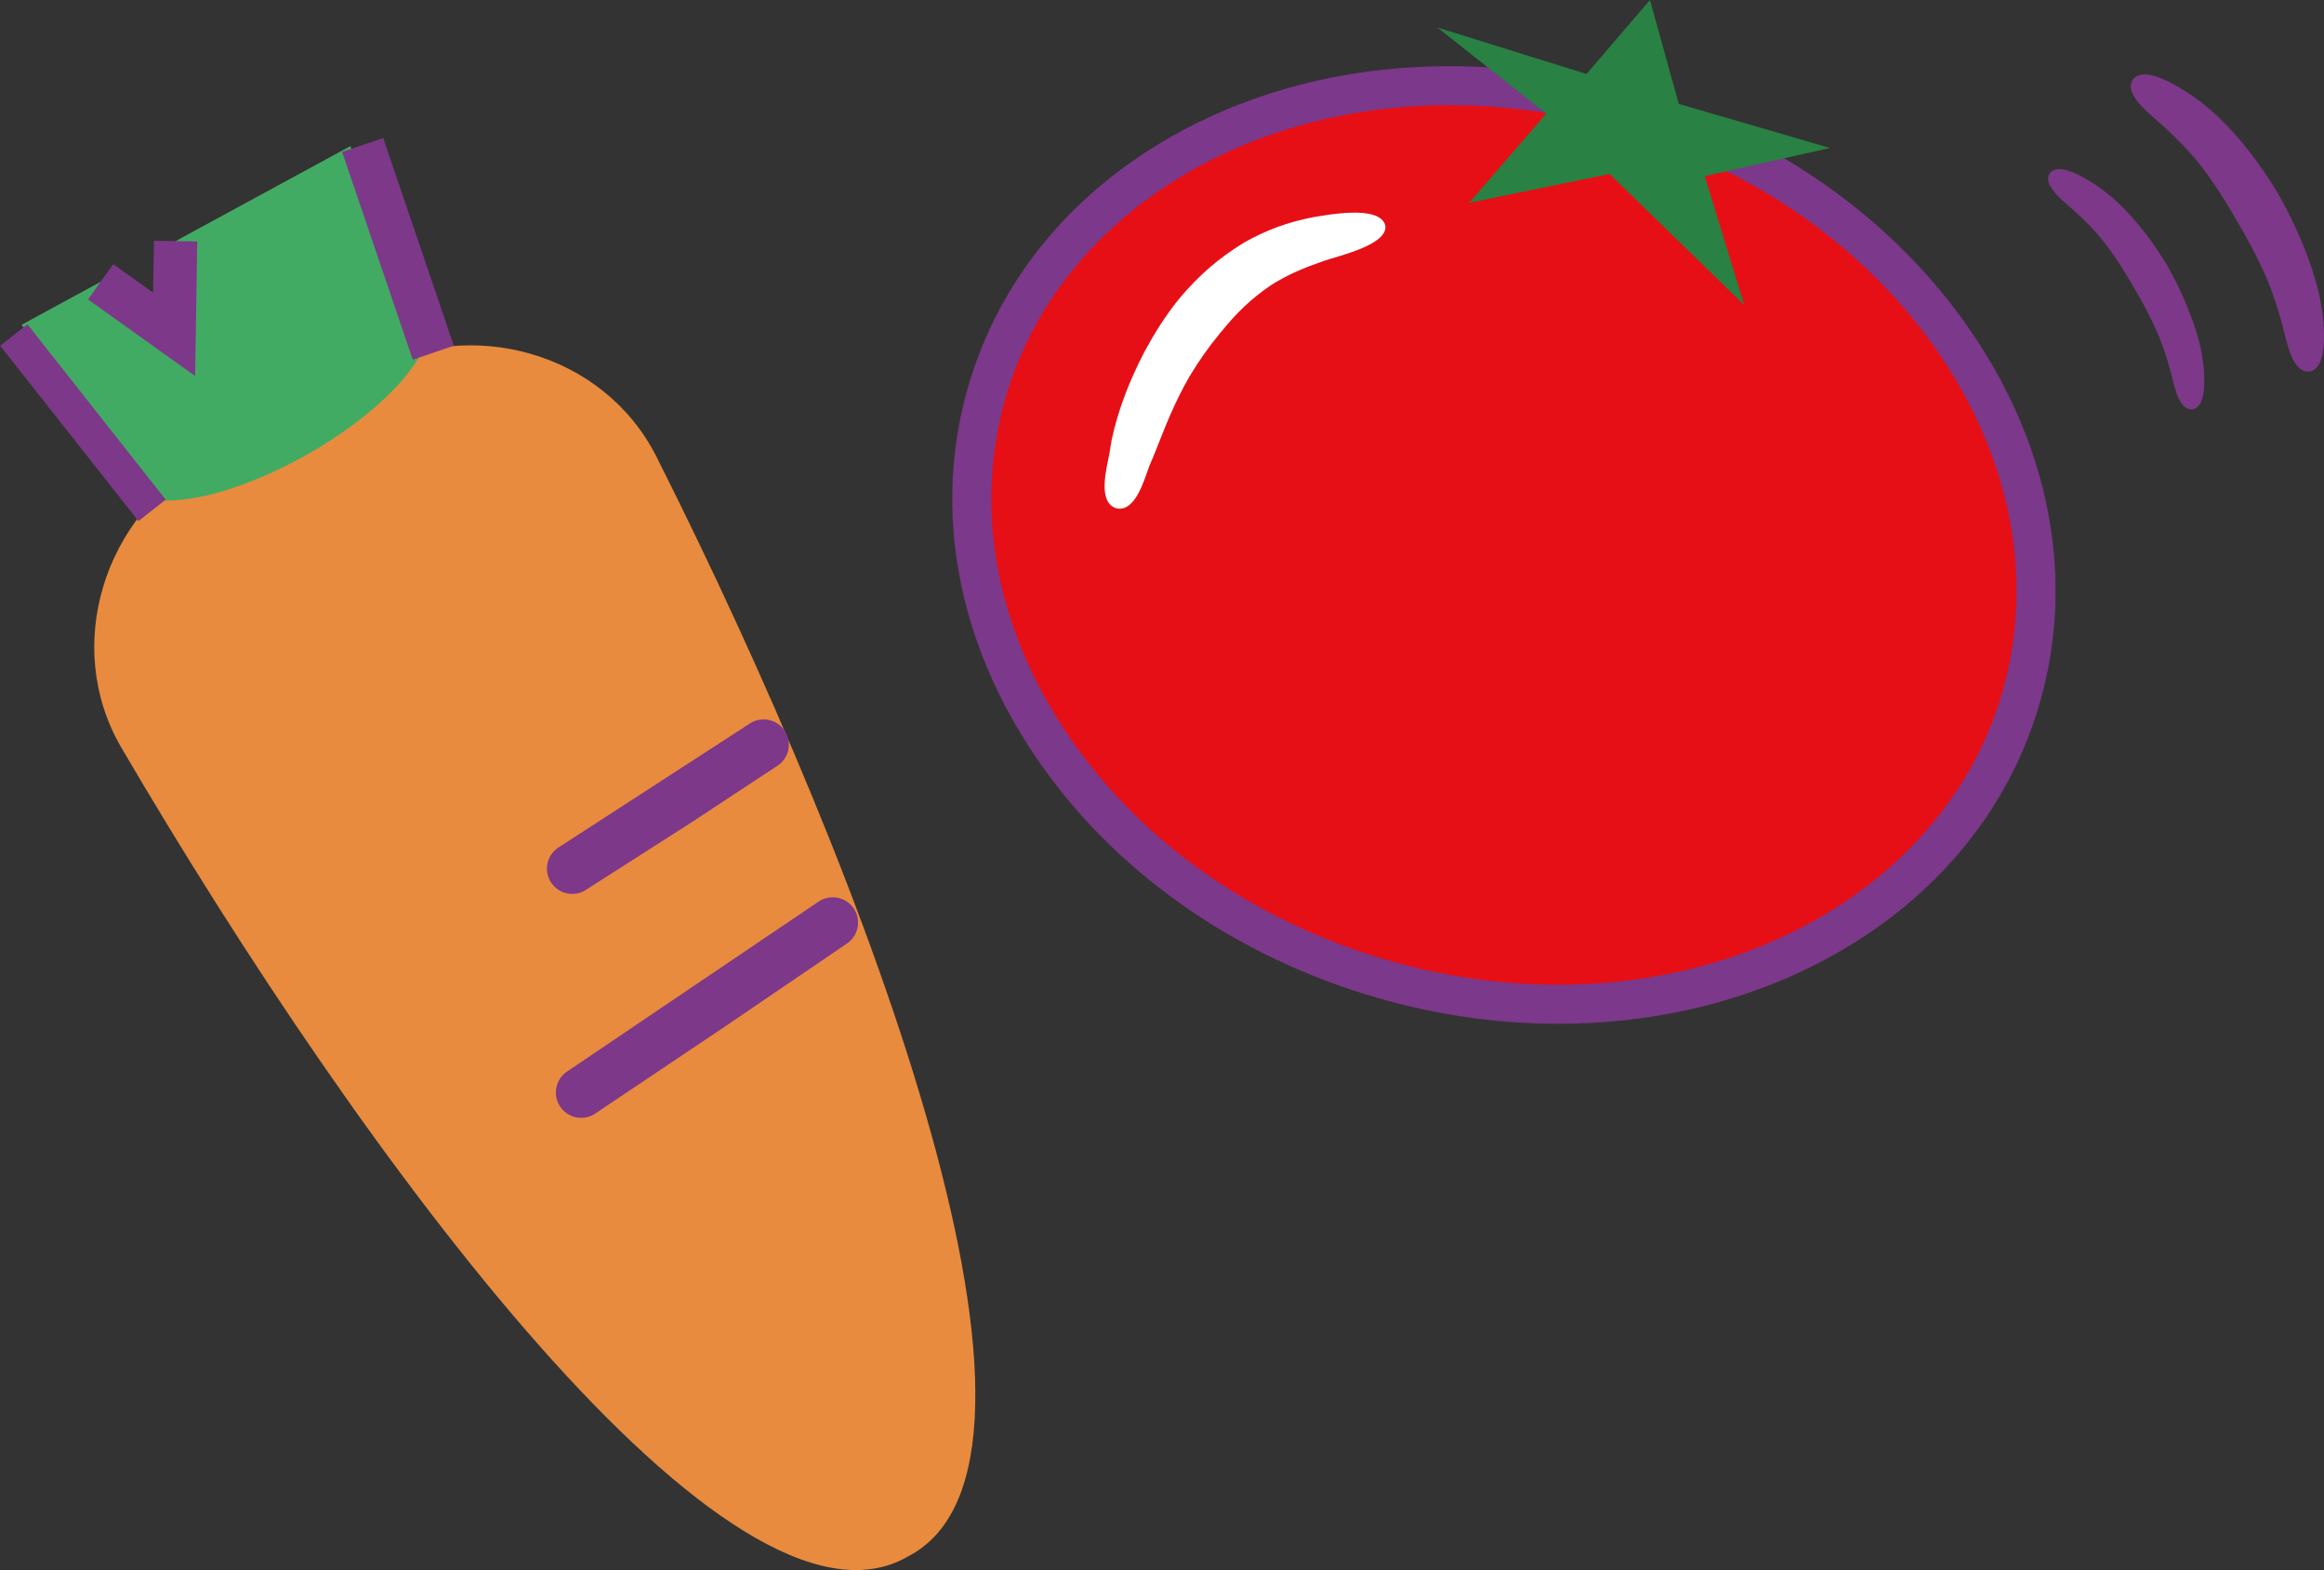
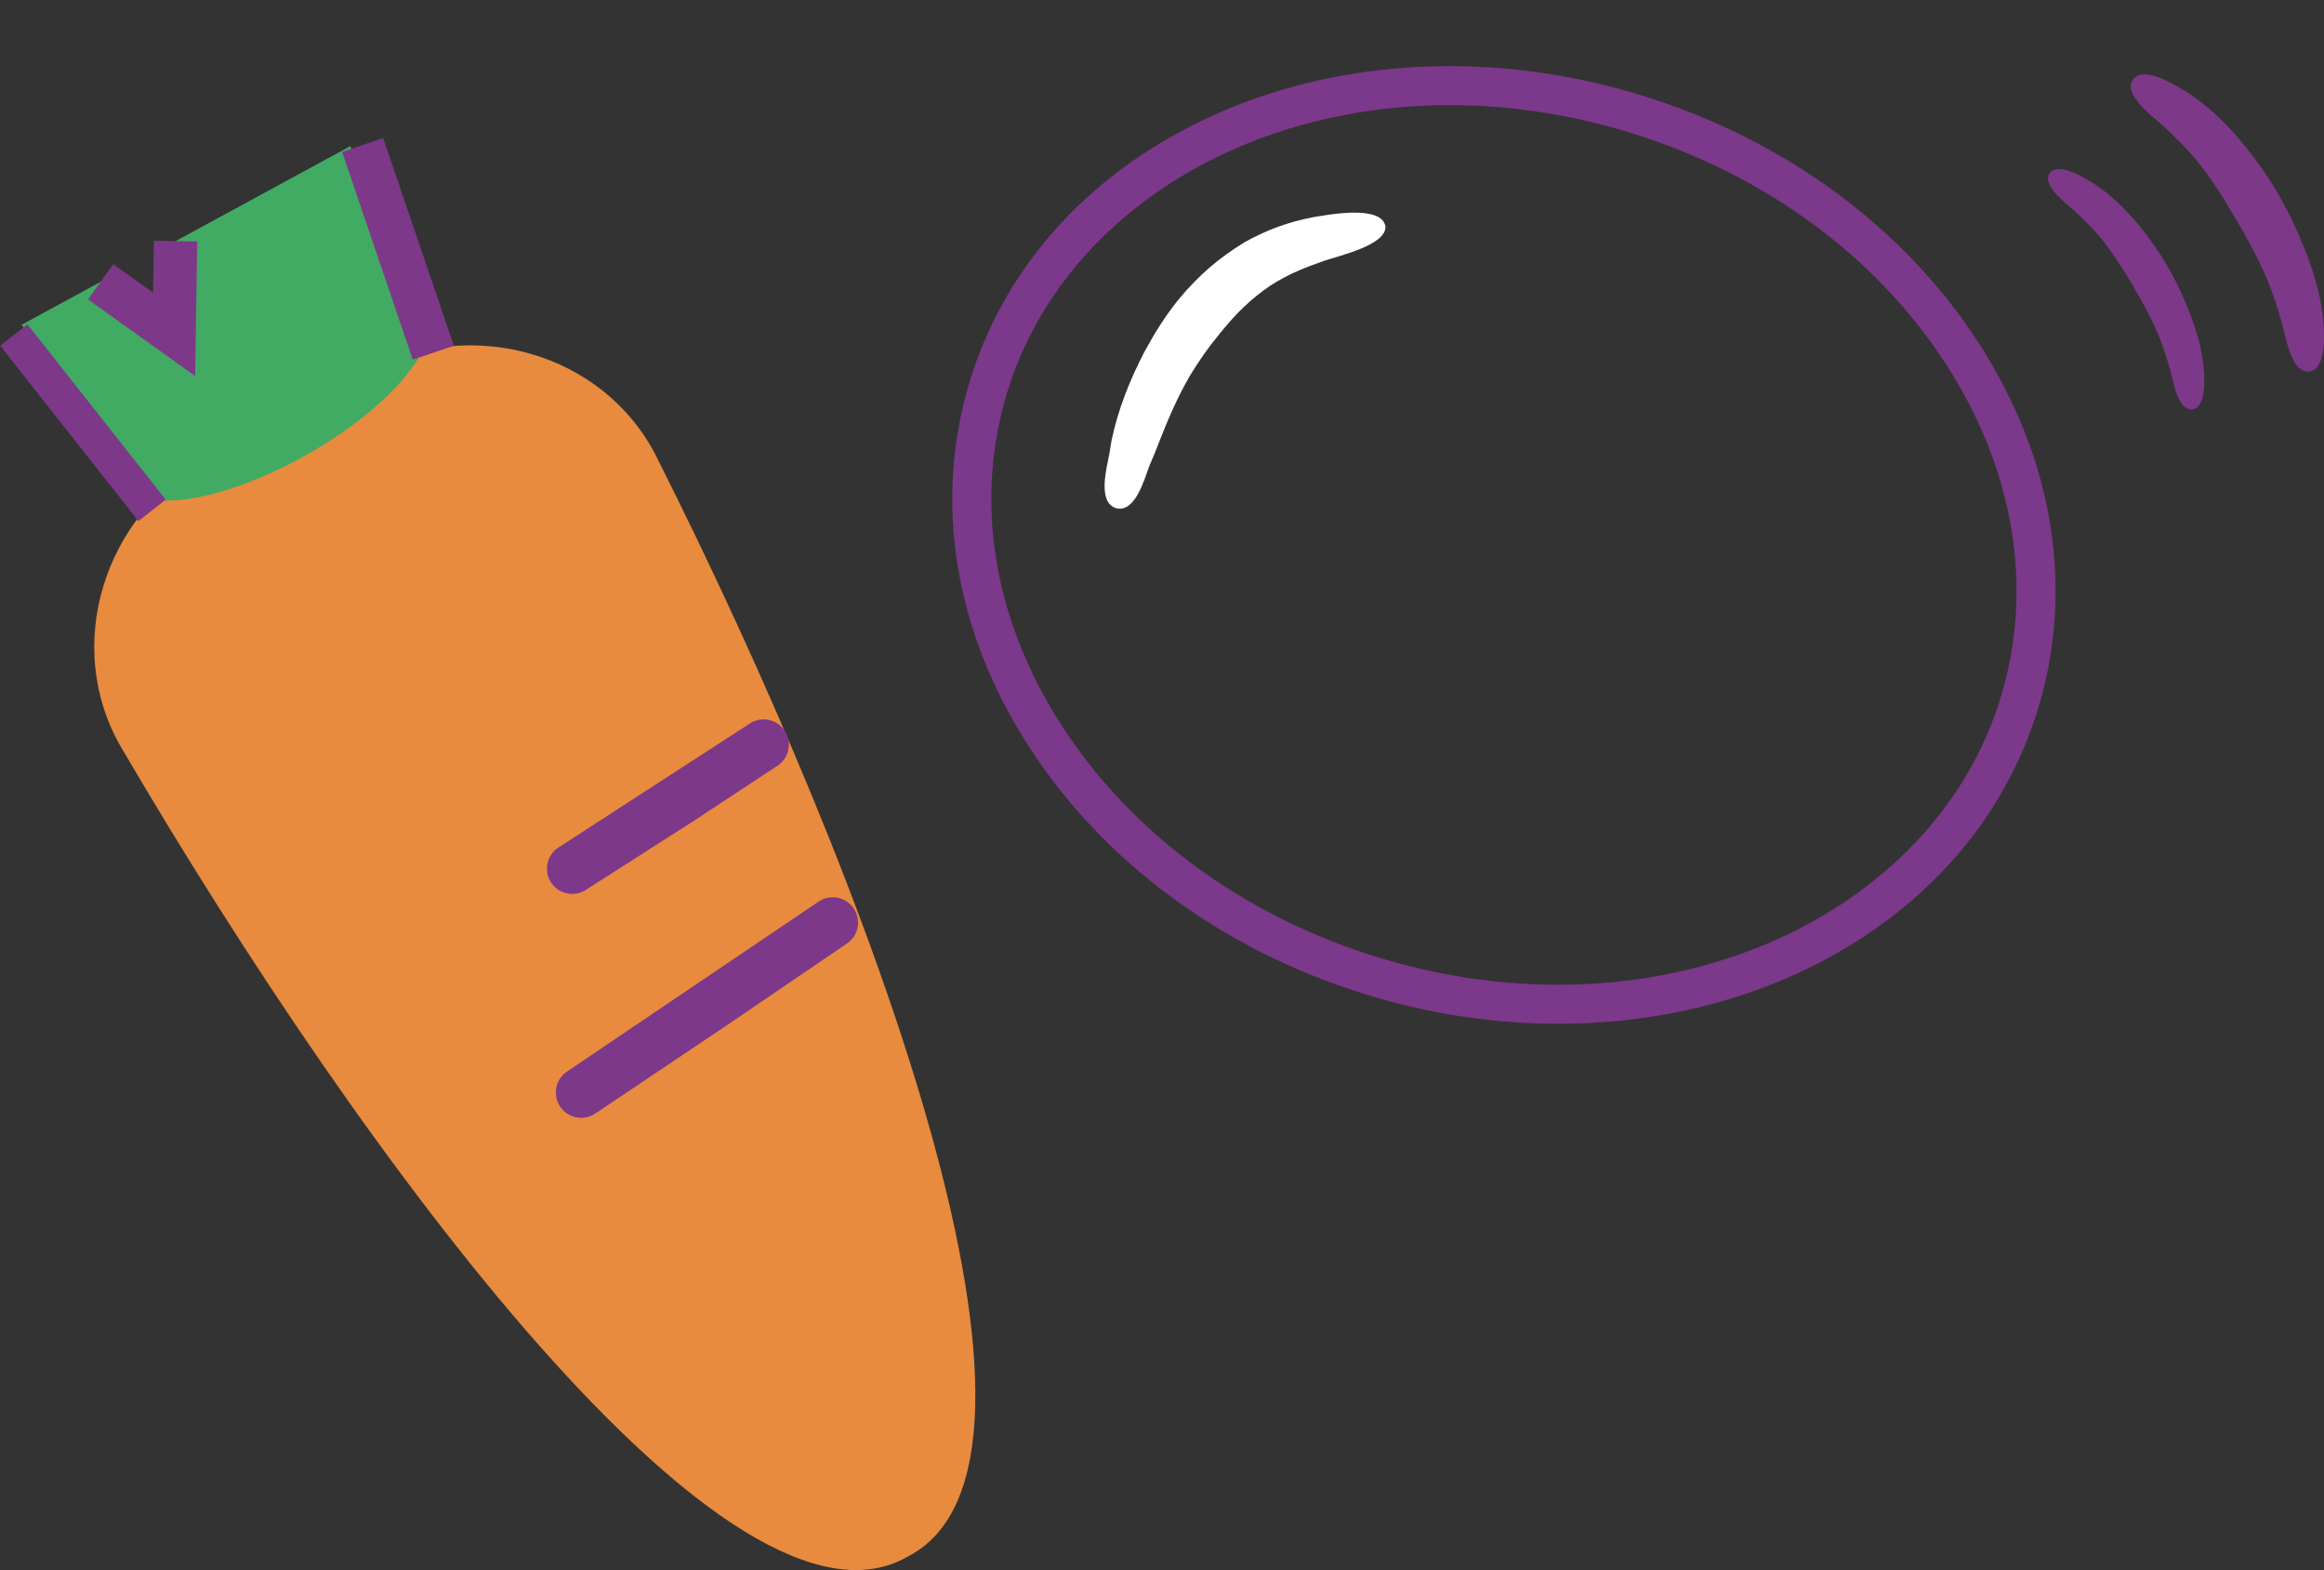
<svg xmlns="http://www.w3.org/2000/svg" version="1.1" id="圖層_1" x="0px" y="0px" width="308.093px" height="208.155px" viewBox="0 0 308.093 208.155" enable-background="new 0 0 308.093 208.155" xml:space="preserve">
  <rect x="0" y="0" width="308.093" height="208.155" fill="#333333" stroke="none" />
  <path fill-rule="evenodd" clip-rule="evenodd" fill="#E88B3E" d="M48.716,49.24l-10.642,5.783l-10.642,5.784  C13.775,68.229,8.244,85.719,16.096,99.134c32.126,54.89,80.842,120.72,104.231,107.244c24.03-12.294-4.705-88.983-33.285-145.8  C80.057,46.691,62.374,41.818,48.716,49.24" />
  <path fill-rule="evenodd" clip-rule="evenodd" fill="#42AB63" d="M46.456,19.367L23.275,31.965l-0.194,12.359l-9.74-6.961  L2.855,43.062l18.325,23.258c9.933,0.737,29.169-9.622,34.65-19.422L46.456,19.367z" />
  <path fill="#7D3889" d="M78.817,147.7c-1.577,0.975-3.646,0.486-4.622-1.091c-0.975-1.577-0.487-3.647,1.091-4.621l33.342-22.528  c1.577-0.974,3.647-0.486,4.622,1.09c0.975,1.577,0.486,3.647-1.09,4.622l-16.054,10.927L78.817,147.7z" />
  <path fill="#7D3889" d="M77.569,118.045c-1.589,0.944-3.644,0.422-4.589-1.167c-0.944-1.59-0.422-3.646,1.167-4.59l25.373-16.44  c1.589-0.945,3.645-0.423,4.589,1.167c0.945,1.59,0.423,3.645-1.167,4.59l-11.257,7.413L77.569,118.045z" />
  <path fill="#7D3889" d="M277.731,24.455c1.917,1.273,3.428,2.688,4.969,4.395c1.679,1.925,3.113,3.896,4.436,6.075  c0.022,0.036,0.042,0.077,0.054,0.117c0.031,0.034,0.057,0.069,0.08,0.108c1.383,2.412,2.527,4.905,3.463,7.523  c0.654,1.897,1.135,3.671,1.368,5.665c0.133,1.258,0.551,5.779-1.538,5.94c-1.872,0.064-2.415-3.65-2.827-5.118  c-0.478-1.681-0.928-3.104-1.591-4.737c-1.025-2.352-2.116-4.409-3.43-6.603c-0.021-0.036-0.036-0.071-0.049-0.112  c-0.028-0.027-0.053-0.06-0.072-0.094c-1.151-1.988-2.283-3.738-3.688-5.566c-1.281-1.579-2.417-2.712-3.89-4.079  c-1.109-1.025-4.261-3.289-3.334-4.923C272.902,21.272,276.571,23.747,277.731,24.455" />
  <path fill="#7D3889" d="M290.168,12.382c2.37,1.575,4.239,3.325,6.146,5.437c2.075,2.379,3.849,4.816,5.486,7.511  c0.026,0.045,0.05,0.096,0.066,0.146c0.037,0.041,0.071,0.086,0.098,0.134c1.711,2.982,3.126,6.067,4.284,9.304  c0.807,2.347,1.403,4.539,1.69,7.007c0.166,1.554,0.683,7.146-1.9,7.346c-2.315,0.08-2.986-4.516-3.496-6.33  c-0.59-2.076-1.147-3.839-1.967-5.856c-1.27-2.91-2.618-5.454-4.243-8.167c-0.026-0.045-0.046-0.089-0.061-0.139  c-0.035-0.032-0.063-0.073-0.089-0.115c-1.422-2.457-2.822-4.622-4.561-6.886c-1.583-1.95-2.987-3.353-4.81-5.043  c-1.371-1.269-5.27-4.067-4.123-6.087C284.194,8.447,288.731,11.507,290.168,12.382" />
-   <path fill-rule="evenodd" clip-rule="evenodd" fill="#E60F16" d="M217.148,15.207c37.688,11.741,60.284,46.8,50.468,78.306  c-9.815,31.505-48.325,47.525-86.015,35.783c-37.688-11.741-60.281-46.801-50.466-78.305  C140.952,19.485,179.46,3.464,217.148,15.207" />
  <g>
    <path fill="#7C388A" d="M206.547,135.732c-8.614,0-17.266-1.335-25.714-3.968c-18.805-5.857-34.592-17.51-44.452-32.809   c-9.954-15.445-12.694-32.753-7.715-48.734c3.881-12.456,12.114-22.974,23.808-30.417c11.342-7.219,25.081-11.034,39.731-11.034   c8.613,0,17.264,1.334,25.712,3.967c18.806,5.858,34.593,17.511,44.453,32.81c9.955,15.445,12.695,32.753,7.716,48.735   c-3.88,12.454-12.113,22.972-23.808,30.415C234.935,131.916,221.196,135.732,206.547,135.732z M192.205,13.943   c-28.003,0-51.552,15.197-58.6,37.817c-4.515,14.492-1.985,30.258,7.124,44.393c9.204,14.281,23.993,25.175,41.642,30.673   c7.95,2.477,16.084,3.732,24.176,3.732c28.003,0,51.553-15.196,58.6-37.815c4.515-14.493,1.985-30.259-7.125-44.394   c-9.204-14.281-23.993-25.175-41.643-30.674C208.429,15.199,200.296,13.943,192.205,13.943z" />
  </g>
-   <polygon fill-rule="evenodd" clip-rule="evenodd" fill="#298143" points="210.322,9.806 190.553,3.646 204.983,15.061   194.762,26.891 213.379,23.064 231.235,40.446 226,23.353 242.598,19.618 222.556,13.777 218.736,0 " />
  <path fill="#FFFFFF" d="M153.071,60.11c1.49-3.769,2.549-6.565,4.603-10.175c1.224-2.023,2.467-3.828,3.977-5.644  c0.036-0.042,0.086-0.137,0.086-0.137c0.045-0.035,0.124-0.118,0.124-0.118c2.016-2.503,3.898-4.348,6.571-6.188  c2.43-1.542,4.443-2.334,7.122-3.275c1.911-0.658,8.382-2.1,8.105-4.62c-0.627-2.88-7.864-1.43-9.627-1.148  c-3.363,0.664-6.089,1.666-9.094,3.344c-3.387,2.077-6.008,4.344-8.55,7.376c-0.042,0.052-0.112,0.166-0.112,0.166  c-0.05,0.04-0.136,0.138-0.136,0.137c-1.696,2.124-3.118,4.399-4.41,6.789c-1.967,3.793-3.493,7.618-4.379,11.804  c-0.028,0.138-0.301,1.834-0.301,1.834c-0.321,1.74-1.63,6.391,0.966,7.14c2.525,0.542,3.693-3.873,4.362-5.645L153.071,60.11z" />
  <g>
    <rect x="38.251" y="30.109" transform="matrix(0.322 0.947 -0.947 0.322 66.996 -27.624)" fill="#7D3889" width="29.083" height="5.748" />
  </g>
  <g>
    <rect x="-3.836" y="53.741" transform="matrix(0.619 0.785 -0.785 0.619 48.198 12.742)" fill="#7D3889" width="29.61" height="4.598" />
  </g>
  <g>
    <polygon fill="#7D3889" points="25.868,49.849 11.669,39.702 15.012,35.025 20.293,38.8 20.402,31.92 26.149,32.011  " />
  </g>
  <rect y="0.001" fill="none" width="308.093" height="208.154" />
</svg>